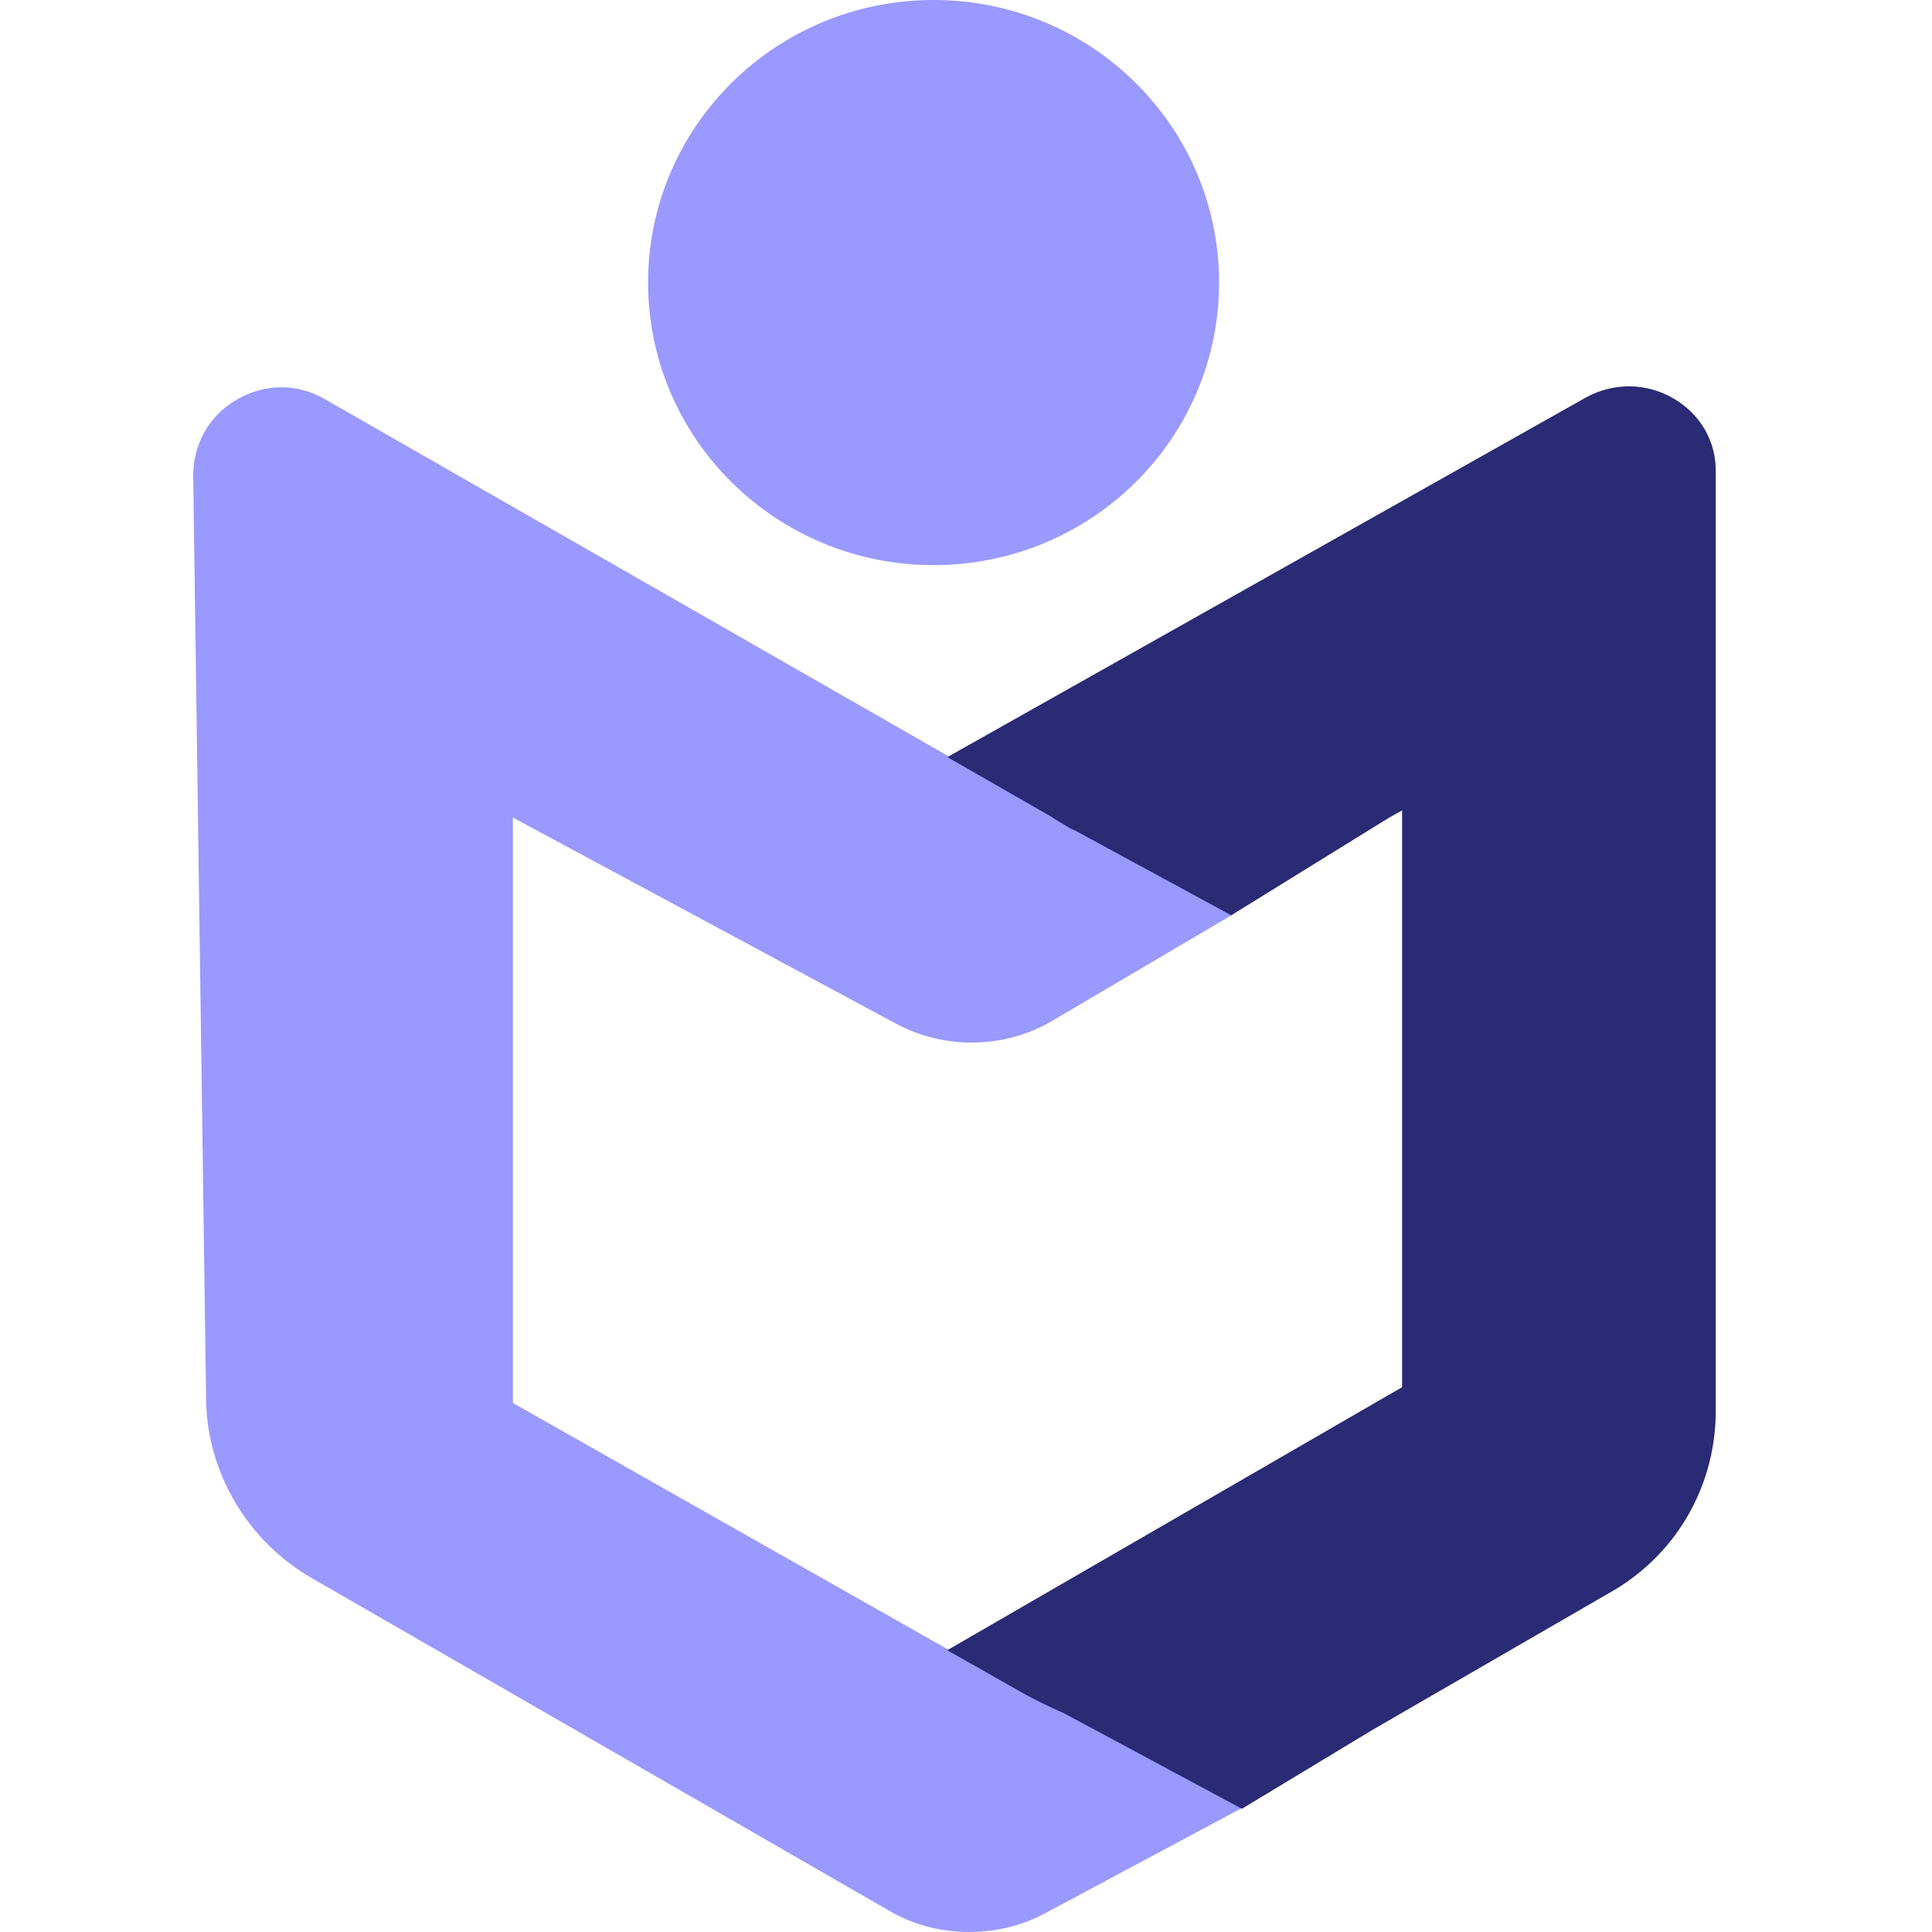
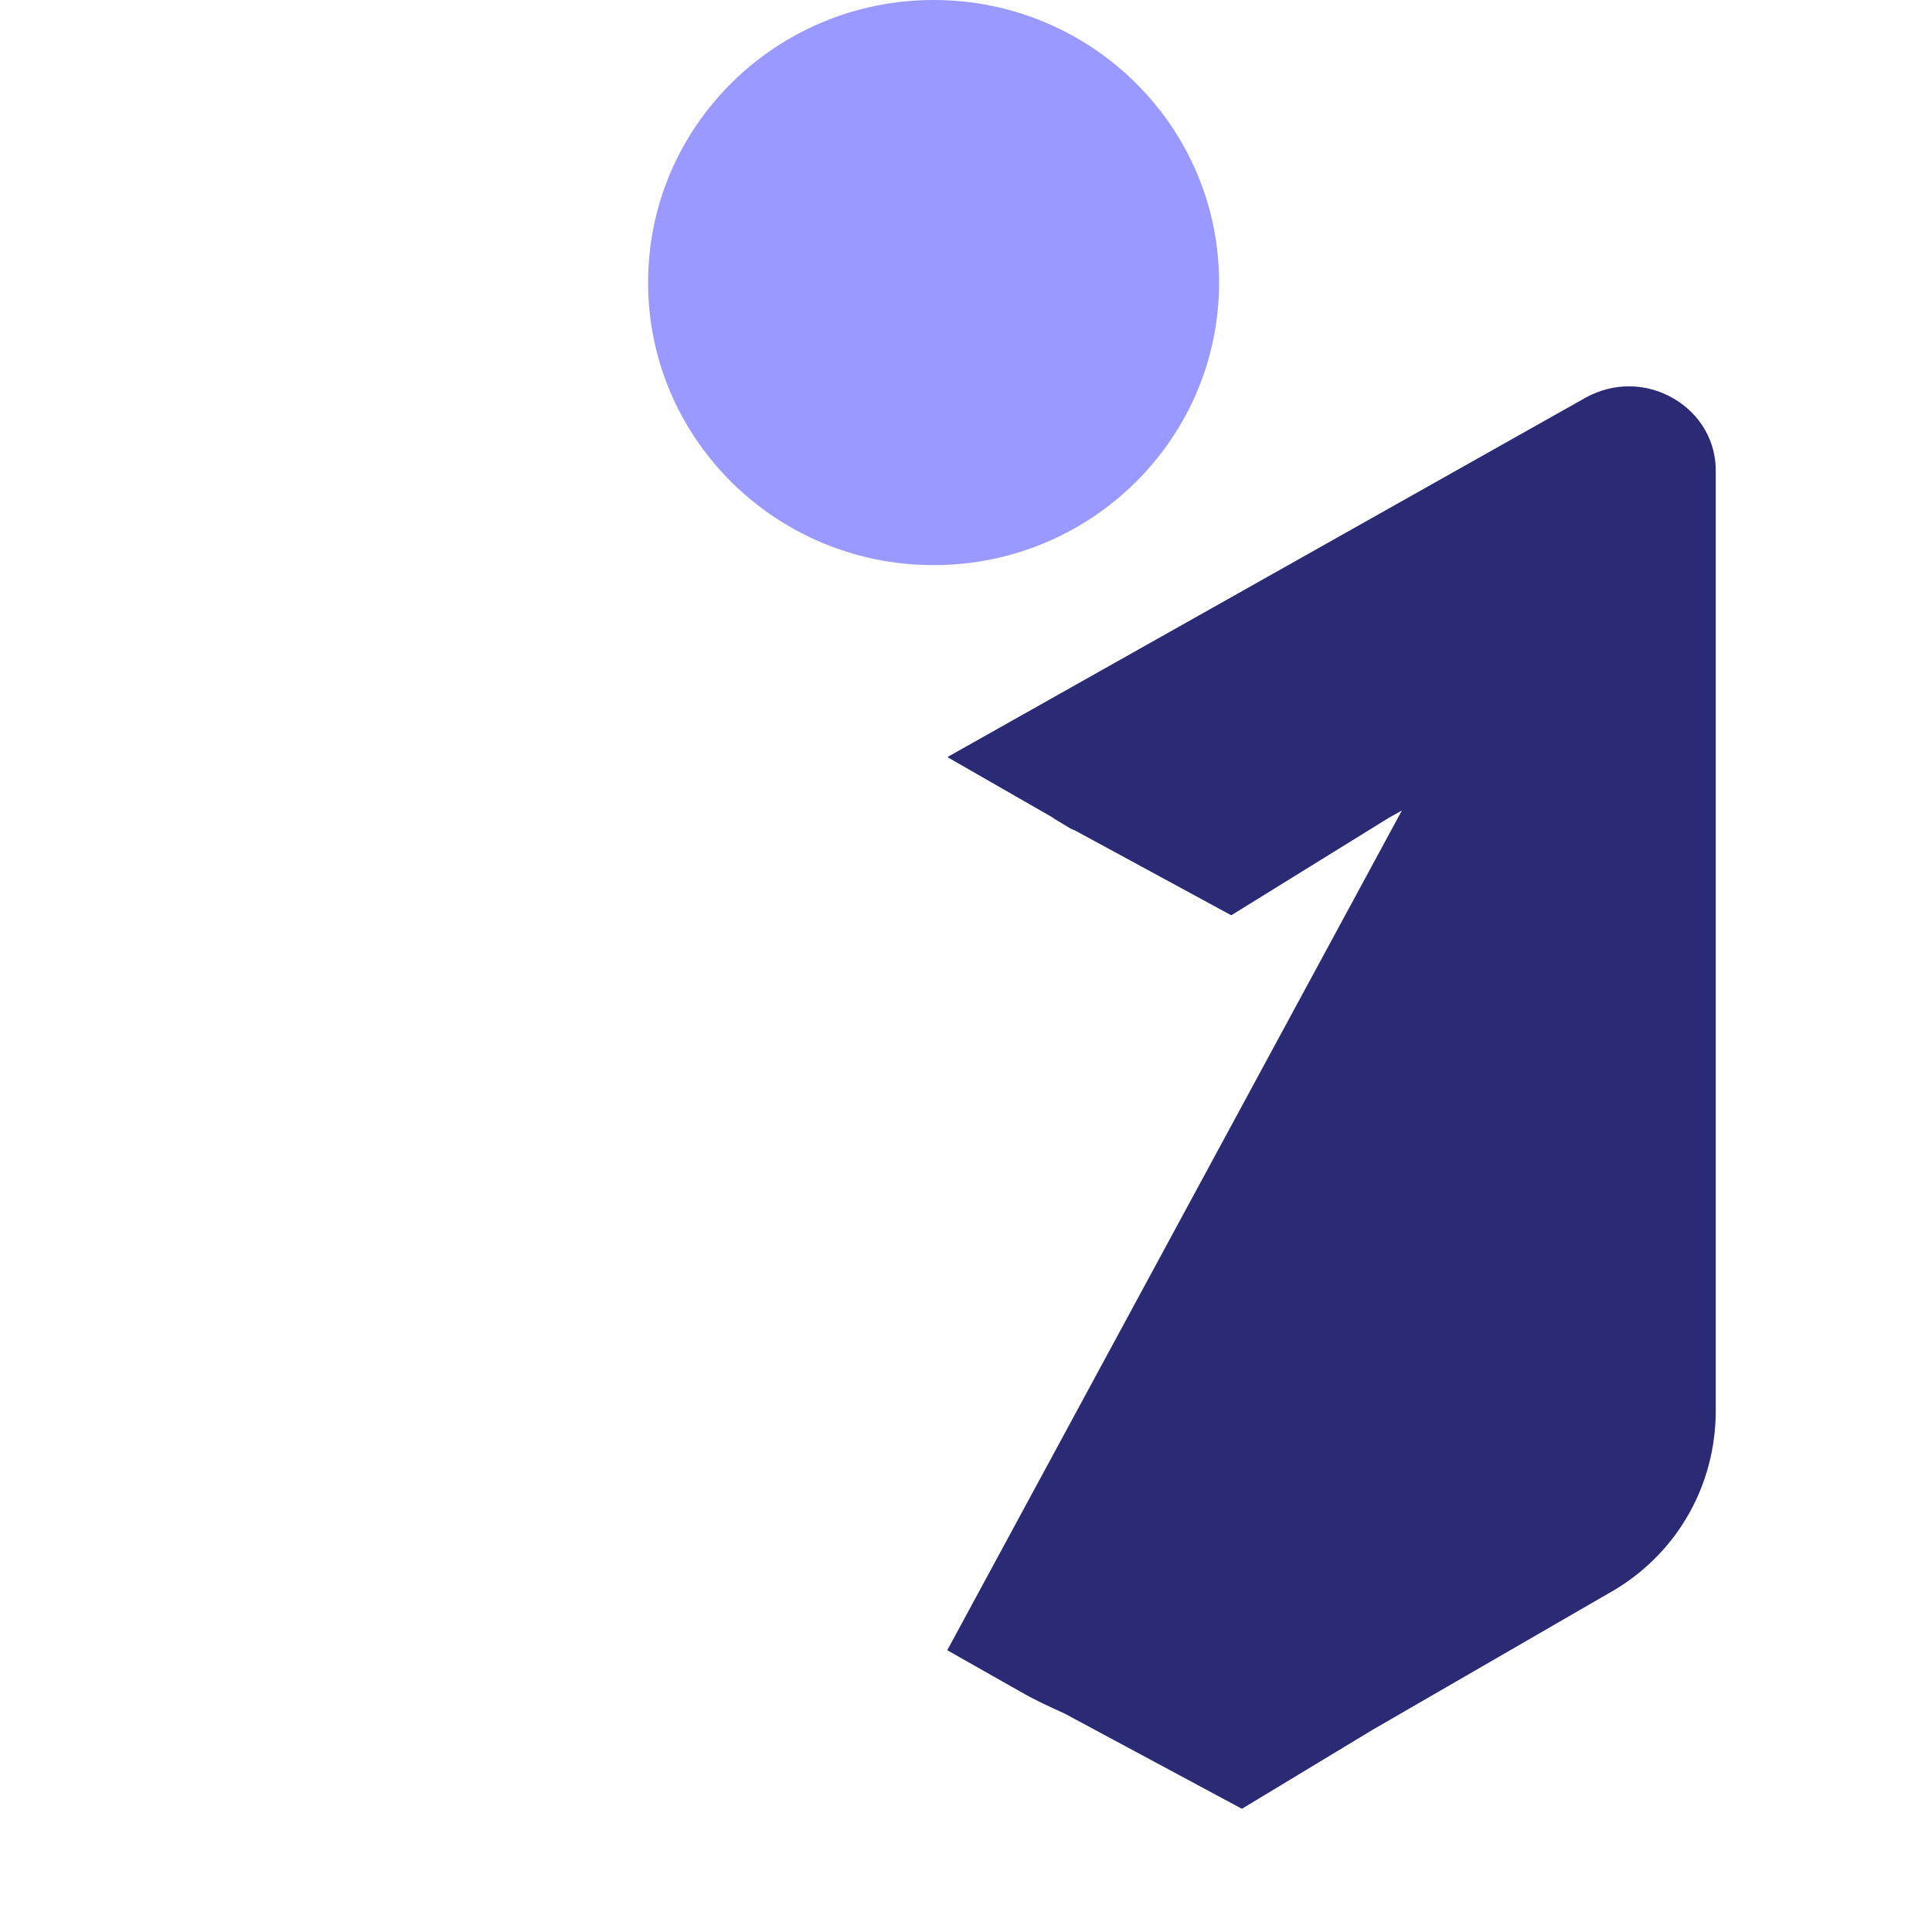
<svg xmlns="http://www.w3.org/2000/svg" width="40" height="40" viewBox="0 0 40 40" fill="none">
  <path d="M19.329 11.7C22.594 11.7 25.24 9.081 25.24 5.85C25.24 2.619 22.594 0 19.329 0C16.064 0 13.418 2.619 13.418 5.85C13.418 9.081 16.064 11.7 19.329 11.7Z" fill="#9999FF" />
-   <path d="M22.049 35.457C21.892 35.395 21.75 35.333 21.609 35.255C21.609 35.255 21.593 35.255 21.593 35.239C21.436 35.161 21.294 35.084 21.137 35.006L10.619 29.047V16.927L18.543 21.19C19.549 21.735 20.807 21.719 21.797 21.128L25.523 18.934L22.285 17.176C22.238 17.161 22.222 17.145 22.206 17.145L21.844 16.927L21.829 16.912L6.72 8.261C6.154 7.935 5.478 7.935 4.896 8.277C4.33 8.604 4 9.195 4 9.848L4.267 28.969C4.283 30.494 5.132 31.91 6.453 32.672L18.417 39.564C18.92 39.86 19.502 40 20.068 40C20.602 40 21.153 39.876 21.64 39.611L25.712 37.433L22.049 35.457Z" fill="#9999FF" />
-   <path d="M34.642 8.246C34.076 7.919 33.4 7.919 32.834 8.23L19.628 15.667V15.683L21.797 16.927L21.813 16.943L22.175 17.161C22.19 17.161 22.206 17.176 22.253 17.192L25.492 18.95L28.762 16.927L29.014 16.787C29.014 16.787 29.029 16.787 29.029 16.772V28.72L19.612 34.166L21.121 35.021C21.42 35.193 21.719 35.333 22.033 35.473L25.712 37.449L28.416 35.815L33.447 32.906C34.752 32.112 35.523 30.727 35.523 29.203V9.786C35.538 9.148 35.208 8.573 34.642 8.246Z" fill="#2A2A75" />
+   <path d="M34.642 8.246C34.076 7.919 33.4 7.919 32.834 8.23L19.628 15.667V15.683L21.797 16.927L21.813 16.943L22.175 17.161C22.19 17.161 22.206 17.176 22.253 17.192L25.492 18.95L28.762 16.927L29.014 16.787C29.014 16.787 29.029 16.787 29.029 16.772L19.612 34.166L21.121 35.021C21.42 35.193 21.719 35.333 22.033 35.473L25.712 37.449L28.416 35.815L33.447 32.906C34.752 32.112 35.523 30.727 35.523 29.203V9.786C35.538 9.148 35.208 8.573 34.642 8.246Z" fill="#2A2A75" />
</svg>